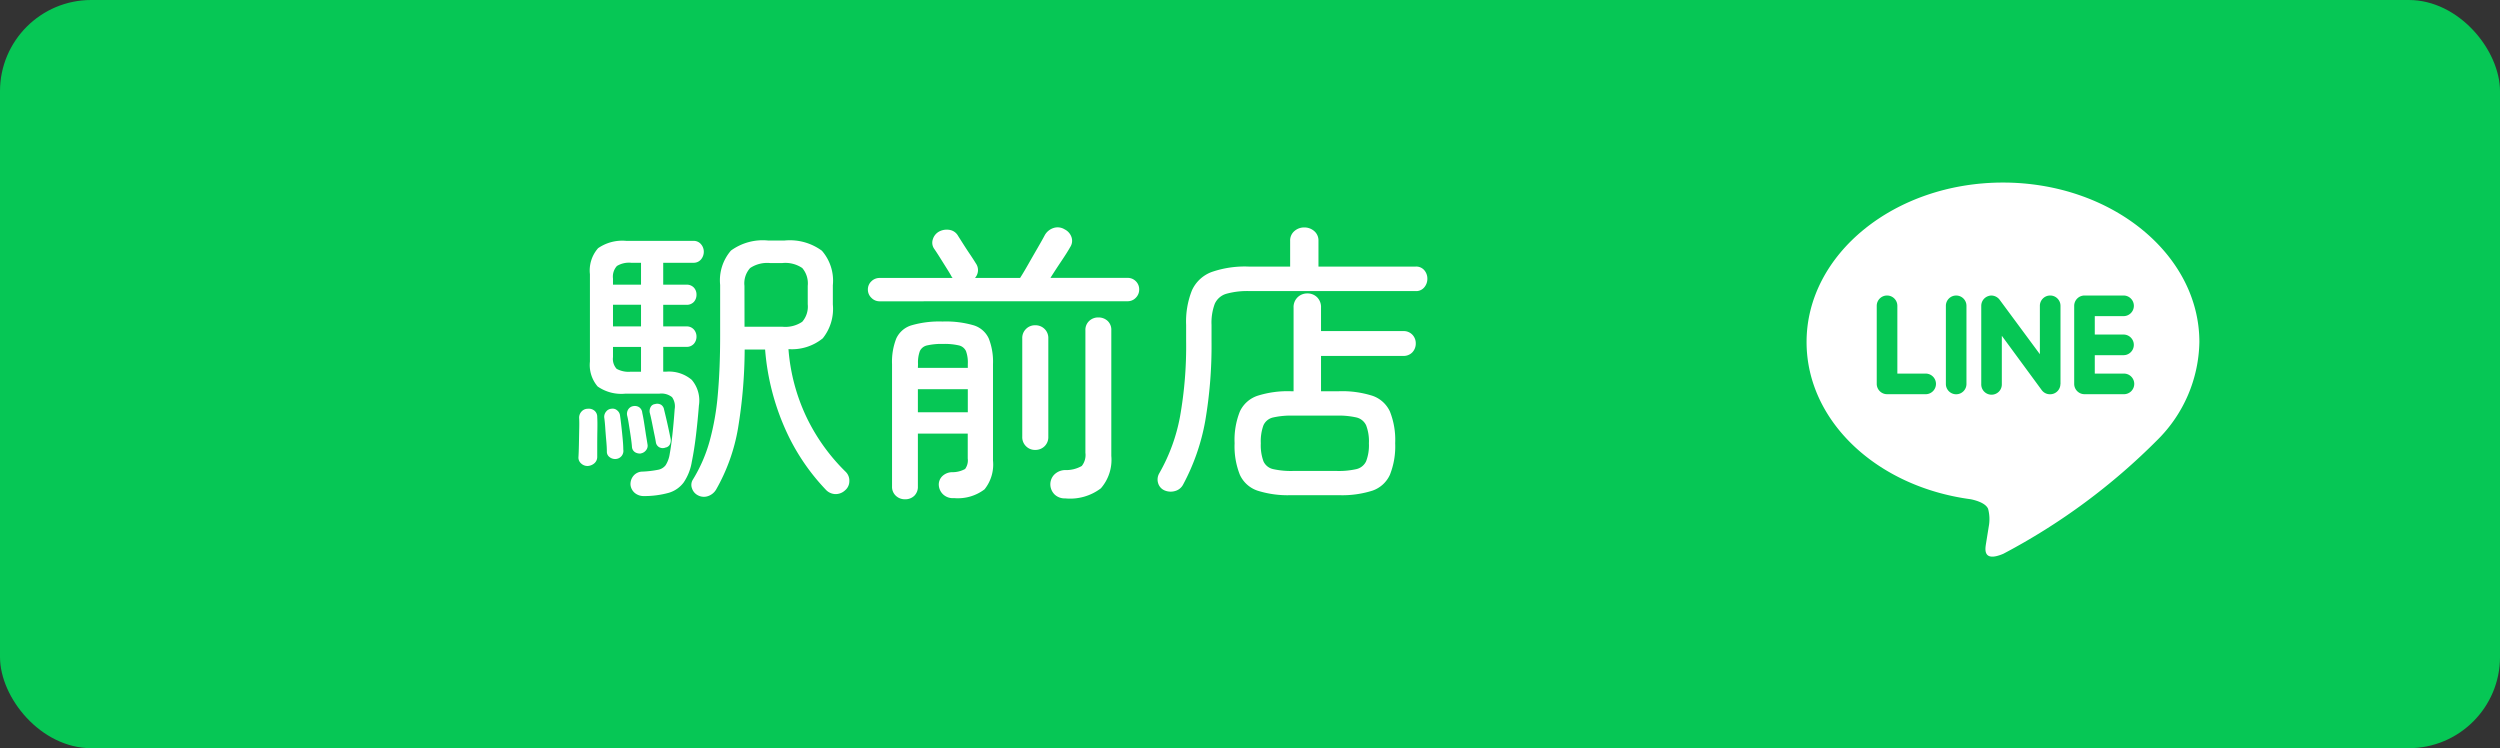
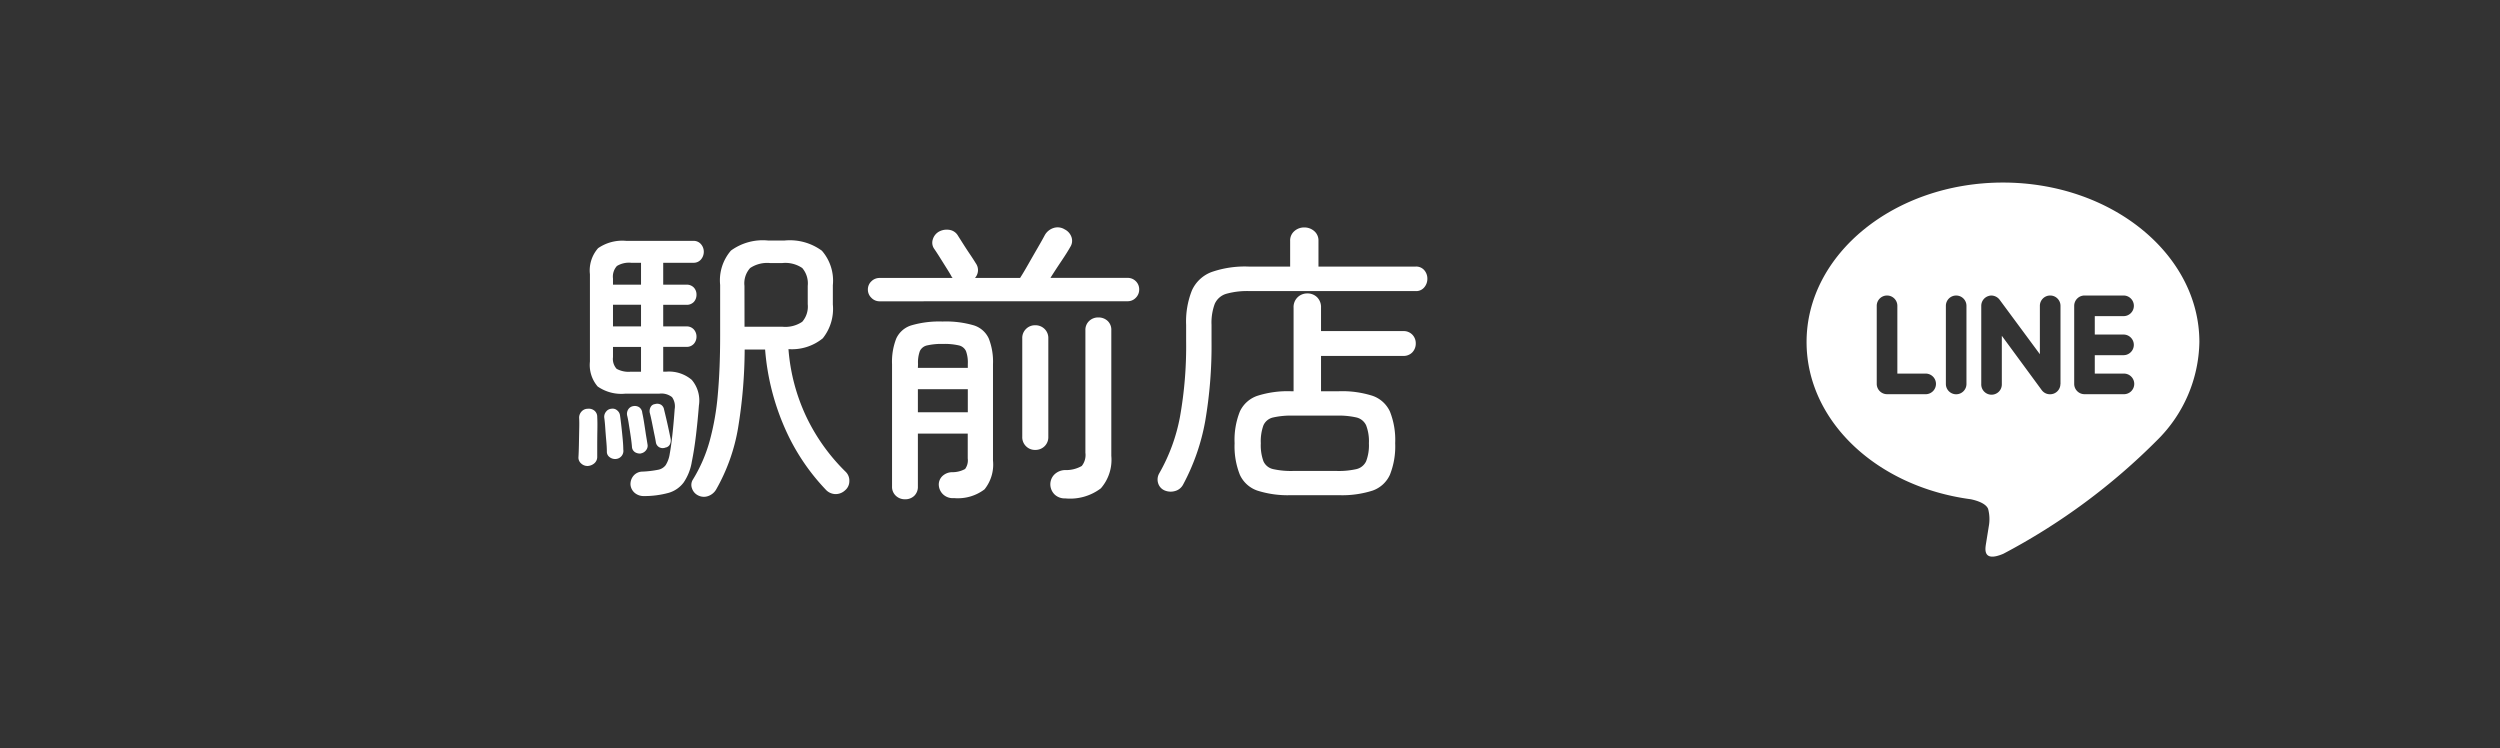
<svg xmlns="http://www.w3.org/2000/svg" width="137" height="41" viewBox="0 0 137 41">
  <rect x="0" y="0" width="137" height="41" fill="#333333" stroke="none" />
  <g transform="translate(-439 -2060)">
-     <rect width="137" height="41" rx="5" transform="translate(439 2060)" fill="#06c755" />
    <path d="M7.264,1.152A.657.657,0,0,1,6.92.76.543.543,0,0,1,6.976.272a8.212,8.212,0,0,0,.912-2.1,14.131,14.131,0,0,0,.448-2.552q.128-1.416.128-3.208v-2.8a2.489,2.489,0,0,1,.592-1.88,2.96,2.96,0,0,1,2.032-.552H12a2.963,2.963,0,0,1,2.04.56,2.5,2.5,0,0,1,.6,1.888v1.056a2.582,2.582,0,0,1-.552,1.856,2.675,2.675,0,0,1-1.88.592,10.511,10.511,0,0,0,1,3.752A10.617,10.617,0,0,0,15.344-.144a.669.669,0,0,1,.2.512.647.647,0,0,1-.232.5.758.758,0,0,1-.552.208.75.75,0,0,1-.52-.256,11.658,11.658,0,0,1-2.224-3.344,13.258,13.258,0,0,1-1.088-4.32H9.808a27.137,27.137,0,0,1-.36,4.288A10.235,10.235,0,0,1,8.24.832a.821.821,0,0,1-.432.352A.692.692,0,0,1,7.264,1.152ZM4.3,1.184a.758.758,0,0,1-.52-.176A.67.67,0,0,1,3.552.576a.708.708,0,0,1,.16-.5.648.648,0,0,1,.5-.232,5.7,5.7,0,0,0,.848-.1A.673.673,0,0,0,5.48-.512,1.61,1.61,0,0,0,5.7-1.12q.08-.432.152-1.1t.12-1.36a.874.874,0,0,0-.144-.656.93.93,0,0,0-.688-.192H3.28a2.269,2.269,0,0,1-1.528-.392,1.81,1.81,0,0,1-.424-1.368v-4.784A1.85,1.85,0,0,1,1.776-12.4a2.338,2.338,0,0,1,1.552-.4H6.992a.52.52,0,0,1,.424.184.625.625,0,0,1,.152.408.646.646,0,0,1-.152.424.52.52,0,0,1-.424.184H5.344v1.2H6.608a.531.531,0,0,1,.416.16.554.554,0,0,1,.144.384.576.576,0,0,1-.144.4.531.531,0,0,1-.416.16H5.344v1.184H6.608a.518.518,0,0,1,.416.168.584.584,0,0,1,.144.392.584.584,0,0,1-.144.392.518.518,0,0,1-.416.168H5.344v1.36H5.5a1.923,1.923,0,0,1,1.408.448A1.749,1.749,0,0,1,7.3-3.776q-.064.816-.16,1.624T6.912-.7A2.816,2.816,0,0,1,6.464.44a1.573,1.573,0,0,1-.824.568A4.976,4.976,0,0,1,4.3,1.184Zm5.5-9.28h2.064a1.648,1.648,0,0,0,1.1-.272,1.268,1.268,0,0,0,.3-.96v-1.008a1.294,1.294,0,0,0-.3-.976,1.648,1.648,0,0,0-1.1-.272h-.656a1.687,1.687,0,0,0-1.1.272,1.251,1.251,0,0,0-.312.976ZM1.2-.464A.506.506,0,0,1,.84-.608.419.419,0,0,1,.7-.96q.016-.256.024-.664t.016-.824Q.752-2.864.736-3.1a.494.494,0,0,1,.136-.352A.453.453,0,0,1,1.216-3.6a.479.479,0,0,1,.368.112.428.428,0,0,1,.144.336q.016.272.008.72t-.008.864q0,.176,0,.328t0,.264a.46.46,0,0,1-.152.36A.612.612,0,0,1,1.2-.464ZM2.752-.848a.493.493,0,0,1-.344-.1.358.358,0,0,1-.152-.3q0-.24-.032-.592t-.056-.712q-.024-.36-.056-.568a.44.44,0,0,1,.1-.32A.4.4,0,0,1,2.5-3.6a.375.375,0,0,1,.32.088.424.424,0,0,1,.16.3q.032.224.072.576t.072.7q.032.344.032.568A.445.445,0,0,1,2.752-.848Zm1.36-.3a.508.508,0,0,1-.3-.064A.369.369,0,0,1,3.632-1.5q-.016-.224-.064-.552t-.1-.648q-.048-.32-.1-.528a.456.456,0,0,1,.064-.344A.4.4,0,0,1,3.7-3.744a.442.442,0,0,1,.32.056.408.408,0,0,1,.176.312q.048.208.1.536t.1.656q.056.328.088.536a.387.387,0,0,1-.08.32A.458.458,0,0,1,4.112-1.152Zm-.528-4.48h.544v-1.36H2.592v.56a.8.8,0,0,0,.2.64A1.358,1.358,0,0,0,3.584-5.632Zm1.872,4.16A.4.4,0,0,1,5.112-1.5a.371.371,0,0,1-.168-.248q-.032-.208-.1-.52L4.72-2.888q-.064-.312-.112-.488a.467.467,0,0,1,.048-.32.3.3,0,0,1,.24-.16.411.411,0,0,1,.336.04.388.388,0,0,1,.16.264q.048.192.12.5t.136.608q.064.3.1.48a.5.5,0,0,1-.04.32A.324.324,0,0,1,5.456-1.472ZM2.592-8.112H4.128V-9.3H2.592Zm0-2.288H4.128v-1.2H3.584a1.267,1.267,0,0,0-.776.176.862.862,0,0,0-.216.688Zm16,11.76a.706.706,0,0,1-.5-.192.663.663,0,0,1-.208-.512v-6.7a3.482,3.482,0,0,1,.232-1.408,1.343,1.343,0,0,1,.832-.72,5.437,5.437,0,0,1,1.7-.208,5.424,5.424,0,0,1,1.712.208,1.342,1.342,0,0,1,.824.72,3.482,3.482,0,0,1,.232,1.408v5.28A2.171,2.171,0,0,1,22.952.816a2.413,2.413,0,0,1-1.672.48.776.776,0,0,1-.576-.184.759.759,0,0,1-.256-.5.641.641,0,0,1,.192-.52.791.791,0,0,1,.528-.216,1.438,1.438,0,0,0,.72-.176.8.8,0,0,0,.144-.576V-2.24H19.3v2.9a.677.677,0,0,1-.2.512A.7.7,0,0,1,18.592,1.36ZM17.2-9.488a.614.614,0,0,1-.448-.192.614.614,0,0,1-.192-.448.606.606,0,0,1,.192-.456.627.627,0,0,1,.448-.184h4a.251.251,0,0,0-.048-.064q-.064-.128-.24-.408l-.376-.6q-.2-.32-.344-.528a.58.58,0,0,1-.072-.52.717.717,0,0,1,.344-.424.9.9,0,0,1,.584-.088.651.651,0,0,1,.456.328q.112.176.3.472t.384.584q.192.288.288.448a.639.639,0,0,1-.048.8H24.9q.176-.272.44-.736t.528-.92q.264-.456.392-.7a.85.85,0,0,1,.48-.384.73.73,0,0,1,.608.08.739.739,0,0,1,.368.416.621.621,0,0,1-.064.544q-.16.288-.488.776t-.6.92h4.224a.619.619,0,0,1,.456.184.619.619,0,0,1,.184.456.627.627,0,0,1-.184.448.606.606,0,0,1-.456.192Zm10.176,10.8a.8.8,0,0,1-.568-.2.789.789,0,0,1-.248-.52.766.766,0,0,1,.192-.56A.857.857,0,0,1,27.36-.24a1.733,1.733,0,0,0,.92-.224.959.959,0,0,0,.2-.72V-7.9a.663.663,0,0,1,.208-.512.706.706,0,0,1,.5-.192.727.727,0,0,1,.512.192A.663.663,0,0,1,29.9-7.9v6.88A2.382,2.382,0,0,1,29.328.76,2.781,2.781,0,0,1,27.376,1.312ZM25.728-1.344a.691.691,0,0,1-.5-.2.689.689,0,0,1-.208-.52V-7.456a.689.689,0,0,1,.208-.52.691.691,0,0,1,.5-.2.71.71,0,0,1,.512.2.689.689,0,0,1,.208.52v5.392a.689.689,0,0,1-.208.52A.71.71,0,0,1,25.728-1.344ZM19.3-3.408h2.736V-4.672H19.3Zm0-2.432h2.736v-.208a1.836,1.836,0,0,0-.1-.712.565.565,0,0,0-.392-.312,3.466,3.466,0,0,0-.864-.08,3.569,3.569,0,0,0-.872.08.569.569,0,0,0-.4.312,1.836,1.836,0,0,0-.1.712ZM39.744,1.136A5.492,5.492,0,0,1,37.912.888a1.634,1.634,0,0,1-.968-.872,4.211,4.211,0,0,1-.288-1.728,4.2,4.2,0,0,1,.288-1.736,1.638,1.638,0,0,1,.968-.864,5.492,5.492,0,0,1,1.832-.248h.144V-9.136a.747.747,0,0,1,.224-.576.75.75,0,0,1,.528-.208.743.743,0,0,1,.536.208.762.762,0,0,1,.216.576v1.28H45.9a.651.651,0,0,1,.5.2.674.674,0,0,1,.184.472.694.694,0,0,1-.184.488.651.651,0,0,1-.5.2H41.392V-4.56h.976a5.48,5.48,0,0,1,1.84.248,1.638,1.638,0,0,1,.96.864,4.2,4.2,0,0,1,.288,1.736A4.211,4.211,0,0,1,45.168.016a1.634,1.634,0,0,1-.96.872,5.48,5.48,0,0,1-1.84.248ZM32.832.88a.621.621,0,0,1-.368-.408.675.675,0,0,1,.064-.536,9.877,9.877,0,0,0,1.136-3.1A22.015,22.015,0,0,0,34-7.312v-.88a4.618,4.618,0,0,1,.32-1.9,1.921,1.921,0,0,1,1.072-1,5.546,5.546,0,0,1,2.032-.3H39.7V-12.8a.672.672,0,0,1,.232-.536.8.8,0,0,1,.536-.2.818.818,0,0,1,.552.2.672.672,0,0,1,.232.536v1.408h5.328a.583.583,0,0,1,.472.2.711.711,0,0,1,.168.472.72.72,0,0,1-.168.464.572.572,0,0,1-.472.208H37.488A4.257,4.257,0,0,0,36.2-9.9a1,1,0,0,0-.632.552,2.962,2.962,0,0,0-.176,1.152v.9a24.46,24.46,0,0,1-.344,4.36A11.708,11.708,0,0,1,33.84.544a.706.706,0,0,1-.432.36A.857.857,0,0,1,32.832.88Zm7.04-1.072H42.24a4.387,4.387,0,0,0,1.088-.1.78.78,0,0,0,.536-.432,2.444,2.444,0,0,0,.152-.984,2.444,2.444,0,0,0-.152-.984.78.78,0,0,0-.536-.432,4.387,4.387,0,0,0-1.088-.1H39.872a4.488,4.488,0,0,0-1.1.1.758.758,0,0,0-.536.432,2.567,2.567,0,0,0-.144.984,2.567,2.567,0,0,0,.144.984.758.758,0,0,0,.536.432A4.488,4.488,0,0,0,39.872-.192Z" transform="translate(470 2086)" fill="#fff" />
    <path d="M17.368,9.191a.565.565,0,0,1,0,1.131H15.794v1.009h1.574a.565.565,0,1,1,0,1.129h-2.14a.566.566,0,0,1-.562-.564V7.617a.567.567,0,0,1,.565-.565h2.14a.565.565,0,0,1,0,1.13H15.794V9.191ZM13.911,11.9a.564.564,0,0,1-.387.535.579.579,0,0,1-.178.028.555.555,0,0,1-.457-.224L10.7,9.259V11.9a.564.564,0,1,1-1.127,0V7.617a.562.562,0,0,1,.386-.534.522.522,0,0,1,.174-.03.58.58,0,0,1,.444.228l2.208,2.987V7.617a.565.565,0,1,1,1.13,0V11.9Zm-5.149,0a.564.564,0,1,1-1.128,0V7.617a.564.564,0,1,1,1.128,0ZM6.55,12.46H4.41a.568.568,0,0,1-.565-.564V7.617a.565.565,0,0,1,1.13,0v3.714H6.55a.565.565,0,0,1,0,1.129M21.526,9.6c0-4.817-4.83-8.738-10.763-8.738S0,4.778,0,9.6c0,4.315,3.83,7.93,9,8.617.351.074.828.231.949.529a2.191,2.191,0,0,1,.034.969l-.147.915c-.04.27-.215,1.064.941.578a34.7,34.7,0,0,0,8.463-6.256A7.734,7.734,0,0,0,21.526,9.6" transform="translate(538 2069.142)" fill="#fff" />
  </g>
</svg>